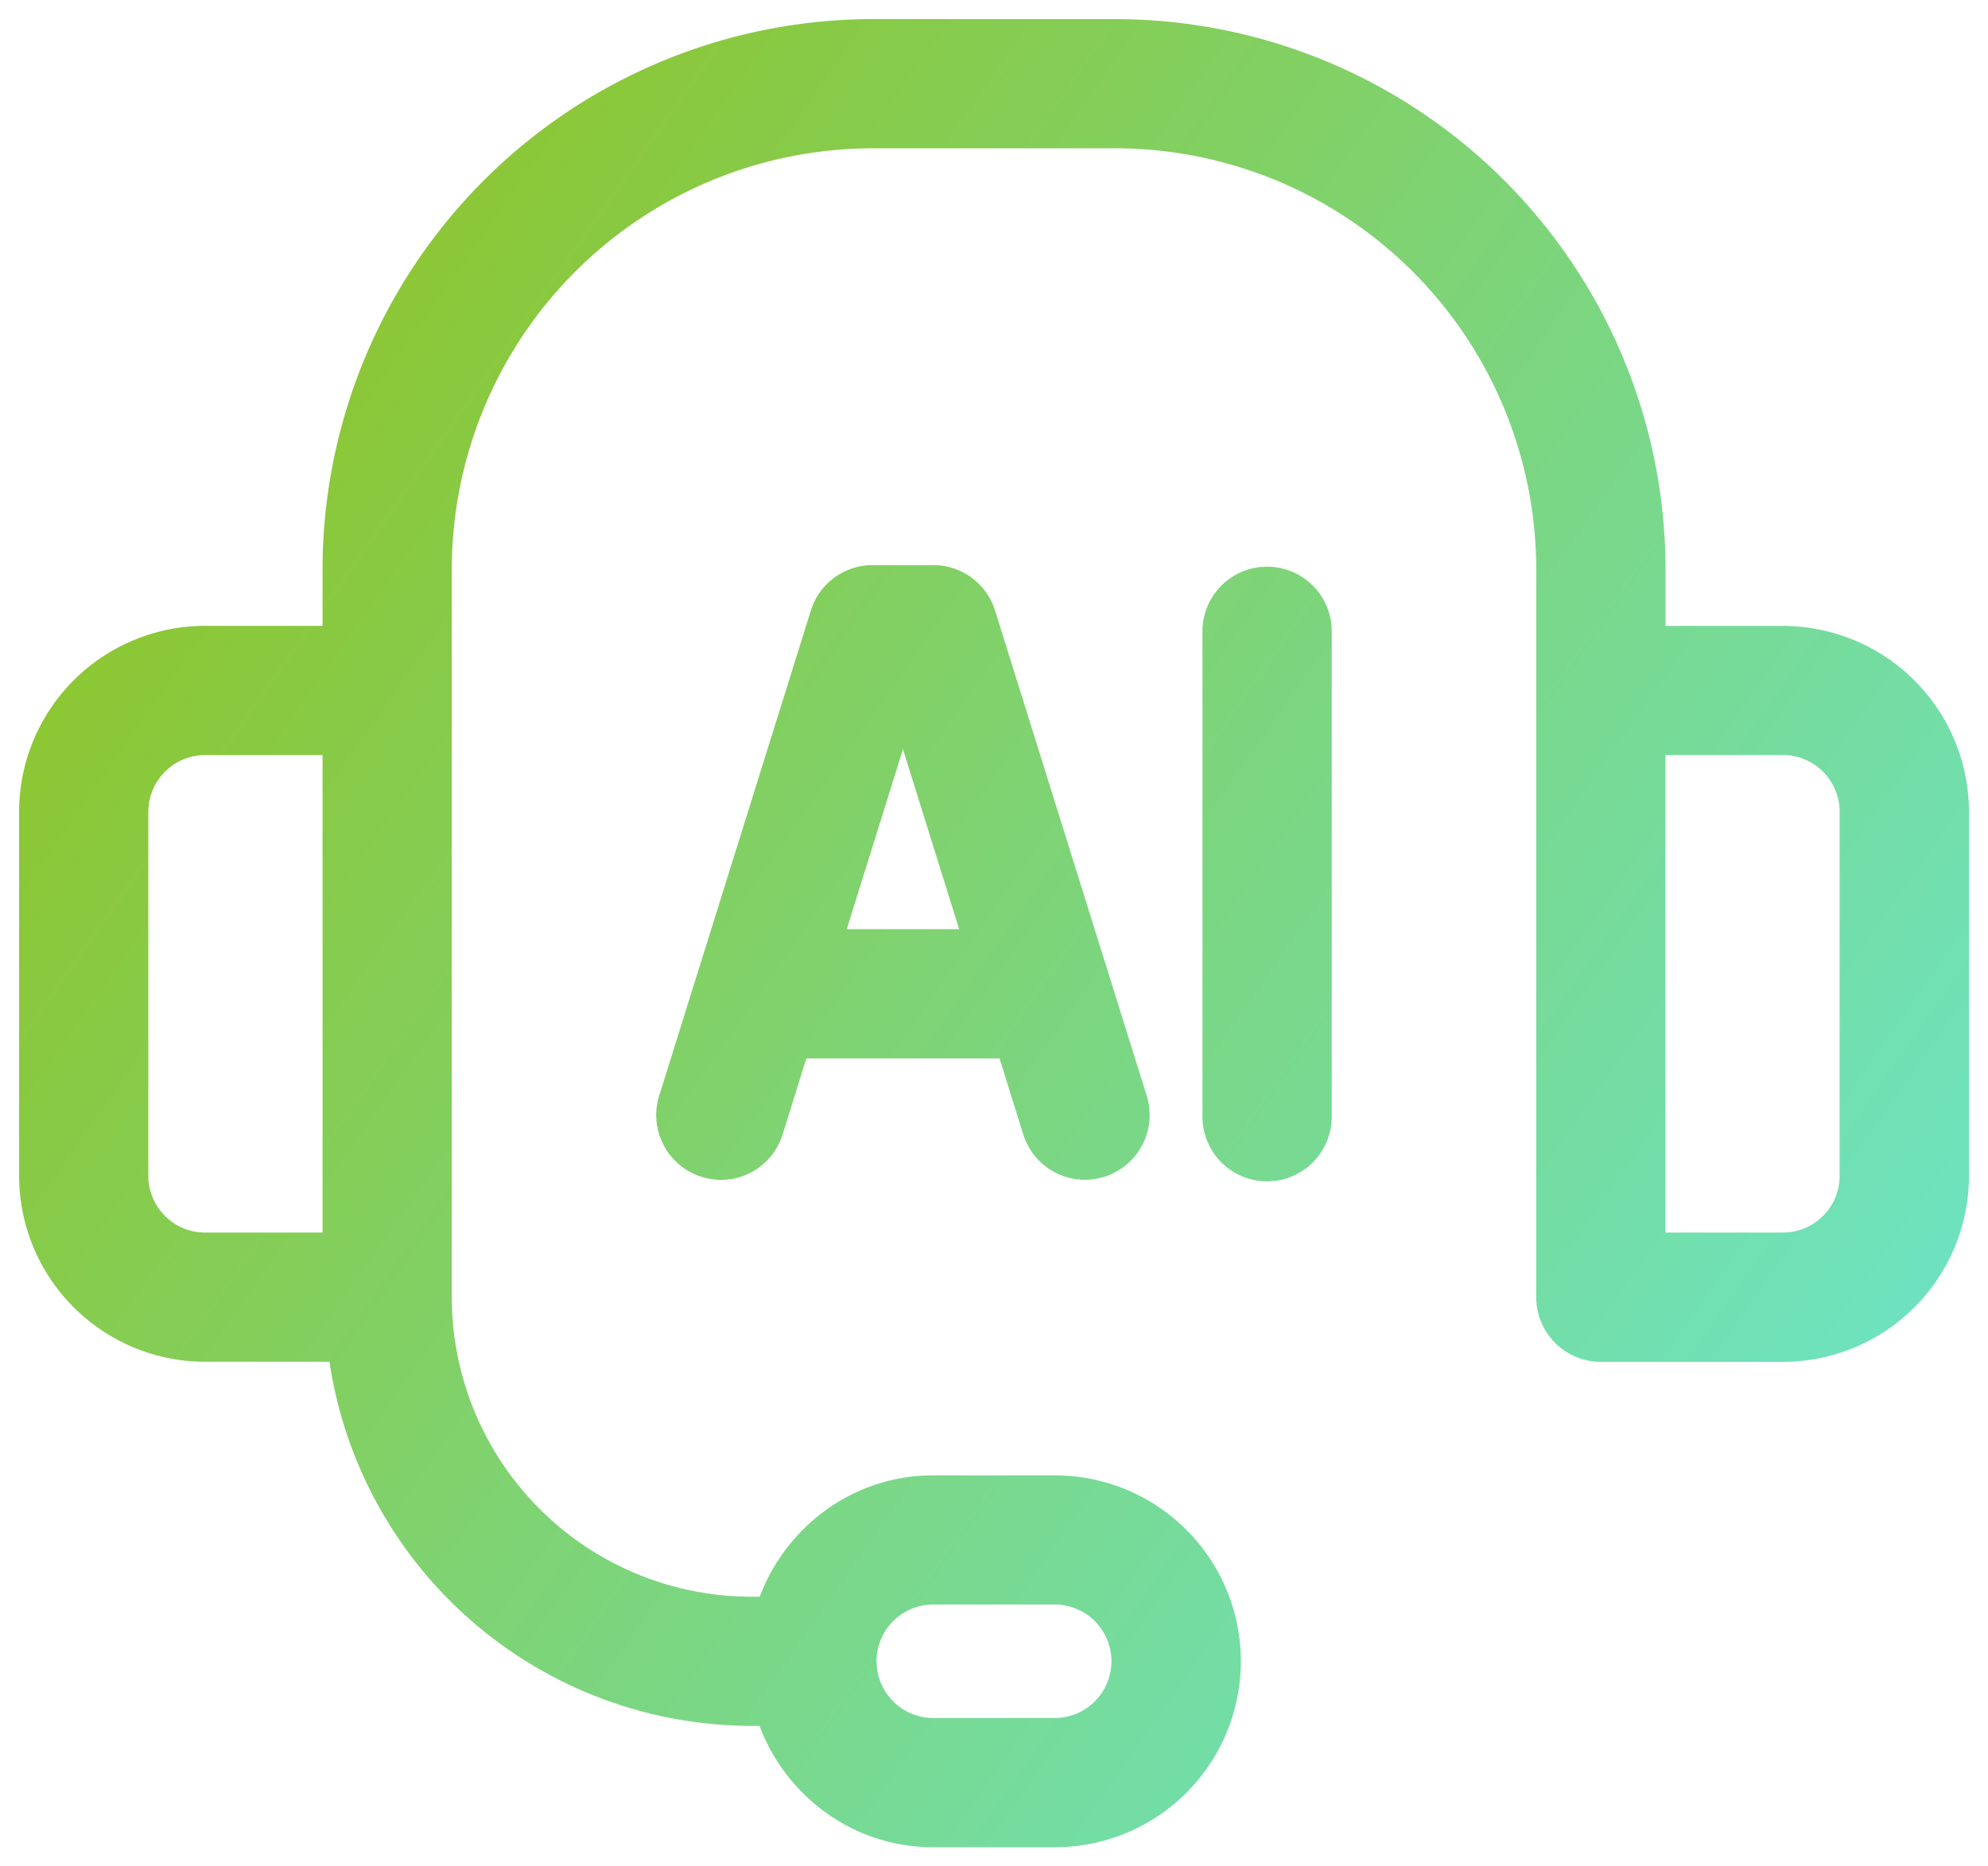
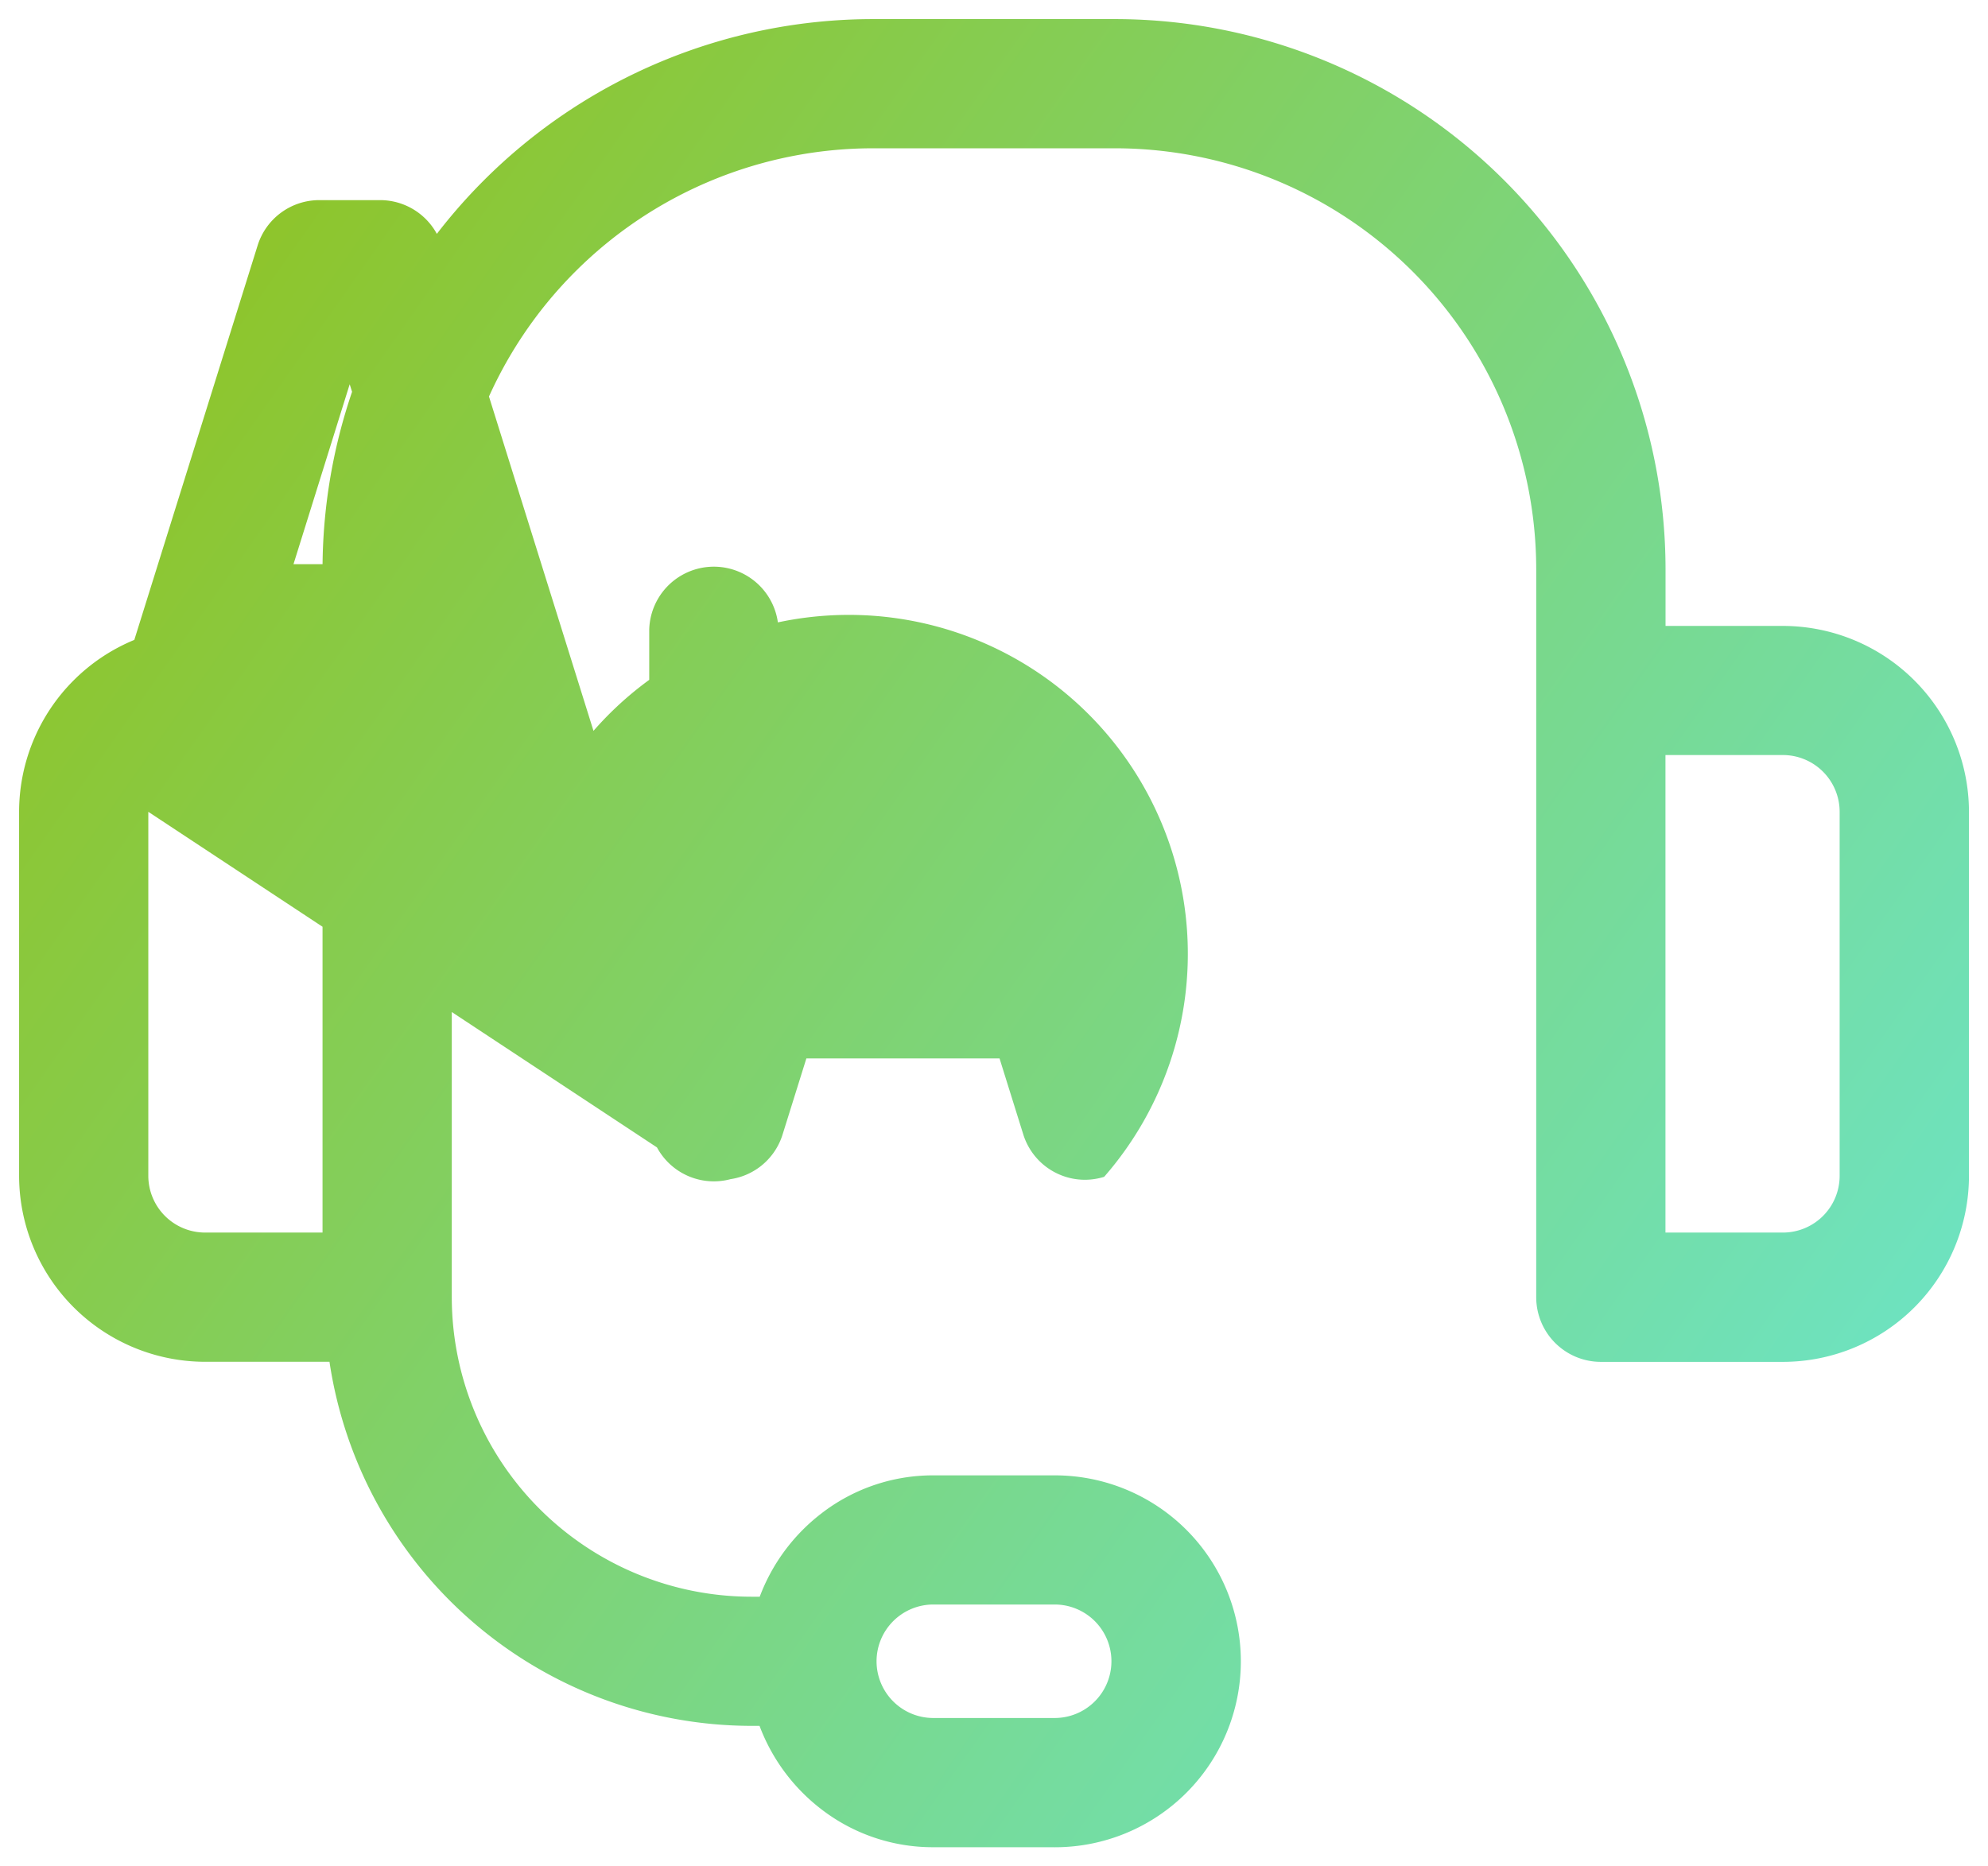
<svg xmlns="http://www.w3.org/2000/svg" width="52.034" height="48.857" viewBox="0 0 52.034 48.857">
  <defs>
    <linearGradient id="linear-gradient" x1="1.333" y1="1" x2="0.017" y2="0.14" gradientUnits="objectBoundingBox">
      <stop offset="0" stop-color="#60efff" />
      <stop offset="1" stop-color="#90c322" />
    </linearGradient>
  </defs>
-   <path id="Role-specific_agent_customization_support_HR_sales_IT_" data-name="Role-specific agent customization (support, HR, sales, IT)" d="M23.928,47.858a4.773,4.773,0,0,1-2.948-1.008,4.939,4.939,0,0,1-1.6-2.169h-.221A11.183,11.183,0,0,1,8.124,35.15H4.868A4.874,4.874,0,0,1,0,30.282v-9.53a4.873,4.873,0,0,1,4.868-4.868H7.942V14.4A14.415,14.415,0,0,1,22.341,0h6.353a14.414,14.414,0,0,1,14.4,14.4v1.486h3.074a4.874,4.874,0,0,1,4.868,4.868v9.53a4.874,4.874,0,0,1-4.868,4.868H41.4a1.693,1.693,0,0,1-1.691-1.691V14.4A11.029,11.029,0,0,0,28.694,3.382H22.341A11.029,11.029,0,0,0,11.325,14.4V33.459A7.848,7.848,0,0,0,19.164,41.3h.221a4.939,4.939,0,0,1,1.6-2.169,4.773,4.773,0,0,1,2.948-1.008h3.177a4.868,4.868,0,0,1,0,9.736Zm-1.485-4.868a1.486,1.486,0,0,0,1.485,1.485h3.177a1.485,1.485,0,1,0,0-2.971H23.928A1.487,1.487,0,0,0,22.443,42.989ZM43.092,31.767h3.074a1.486,1.486,0,0,0,1.485-1.485v-9.53a1.487,1.487,0,0,0-1.485-1.486H43.092ZM3.382,20.752v9.53a1.487,1.487,0,0,0,1.486,1.485H7.942v-12.5H4.868A1.488,1.488,0,0,0,3.382,20.752Zm14.481,9.555a1.694,1.694,0,0,1-1.111-2.118l3.972-12.708a1.691,1.691,0,0,1,1.615-1.187h1.589a1.691,1.691,0,0,1,1.615,1.185l3.972,12.709A1.694,1.694,0,0,1,28.4,30.308a1.712,1.712,0,0,1-.506.077A1.691,1.691,0,0,1,26.284,29.2l-.622-1.992H20.606l-.622,1.99a1.686,1.686,0,0,1-1.608,1.189A1.723,1.723,0,0,1,17.863,30.308Zm3.8-6.483h2.942l-1.471-4.71Zm9.311,4.868V15.986a1.692,1.692,0,0,1,3.383,0V28.693a1.692,1.692,0,1,1-3.383,0Z" transform="translate(0.5 0.5)" stroke="rgba(0,0,0,0)" stroke-miterlimit="10" stroke-width="1" fill="url(#linear-gradient)" />
+   <path id="Role-specific_agent_customization_support_HR_sales_IT_" data-name="Role-specific agent customization (support, HR, sales, IT)" d="M23.928,47.858a4.773,4.773,0,0,1-2.948-1.008,4.939,4.939,0,0,1-1.6-2.169h-.221A11.183,11.183,0,0,1,8.124,35.15H4.868A4.874,4.874,0,0,1,0,30.282v-9.53a4.873,4.873,0,0,1,4.868-4.868H7.942V14.4A14.415,14.415,0,0,1,22.341,0h6.353a14.414,14.414,0,0,1,14.4,14.4v1.486h3.074a4.874,4.874,0,0,1,4.868,4.868v9.53a4.874,4.874,0,0,1-4.868,4.868H41.4a1.693,1.693,0,0,1-1.691-1.691V14.4A11.029,11.029,0,0,0,28.694,3.382H22.341A11.029,11.029,0,0,0,11.325,14.4V33.459A7.848,7.848,0,0,0,19.164,41.3h.221a4.939,4.939,0,0,1,1.6-2.169,4.773,4.773,0,0,1,2.948-1.008h3.177a4.868,4.868,0,0,1,0,9.736Zm-1.485-4.868a1.486,1.486,0,0,0,1.485,1.485h3.177a1.485,1.485,0,1,0,0-2.971H23.928A1.487,1.487,0,0,0,22.443,42.989ZM43.092,31.767h3.074a1.486,1.486,0,0,0,1.485-1.485v-9.53a1.487,1.487,0,0,0-1.485-1.486H43.092ZM3.382,20.752v9.53a1.487,1.487,0,0,0,1.486,1.485H7.942v-12.5H4.868A1.488,1.488,0,0,0,3.382,20.752Za1.694,1.694,0,0,1-1.111-2.118l3.972-12.708a1.691,1.691,0,0,1,1.615-1.187h1.589a1.691,1.691,0,0,1,1.615,1.185l3.972,12.709A1.694,1.694,0,0,1,28.4,30.308a1.712,1.712,0,0,1-.506.077A1.691,1.691,0,0,1,26.284,29.2l-.622-1.992H20.606l-.622,1.99a1.686,1.686,0,0,1-1.608,1.189A1.723,1.723,0,0,1,17.863,30.308Zm3.8-6.483h2.942l-1.471-4.71Zm9.311,4.868V15.986a1.692,1.692,0,0,1,3.383,0V28.693a1.692,1.692,0,1,1-3.383,0Z" transform="translate(0.5 0.5)" stroke="rgba(0,0,0,0)" stroke-miterlimit="10" stroke-width="1" fill="url(#linear-gradient)" />
</svg>